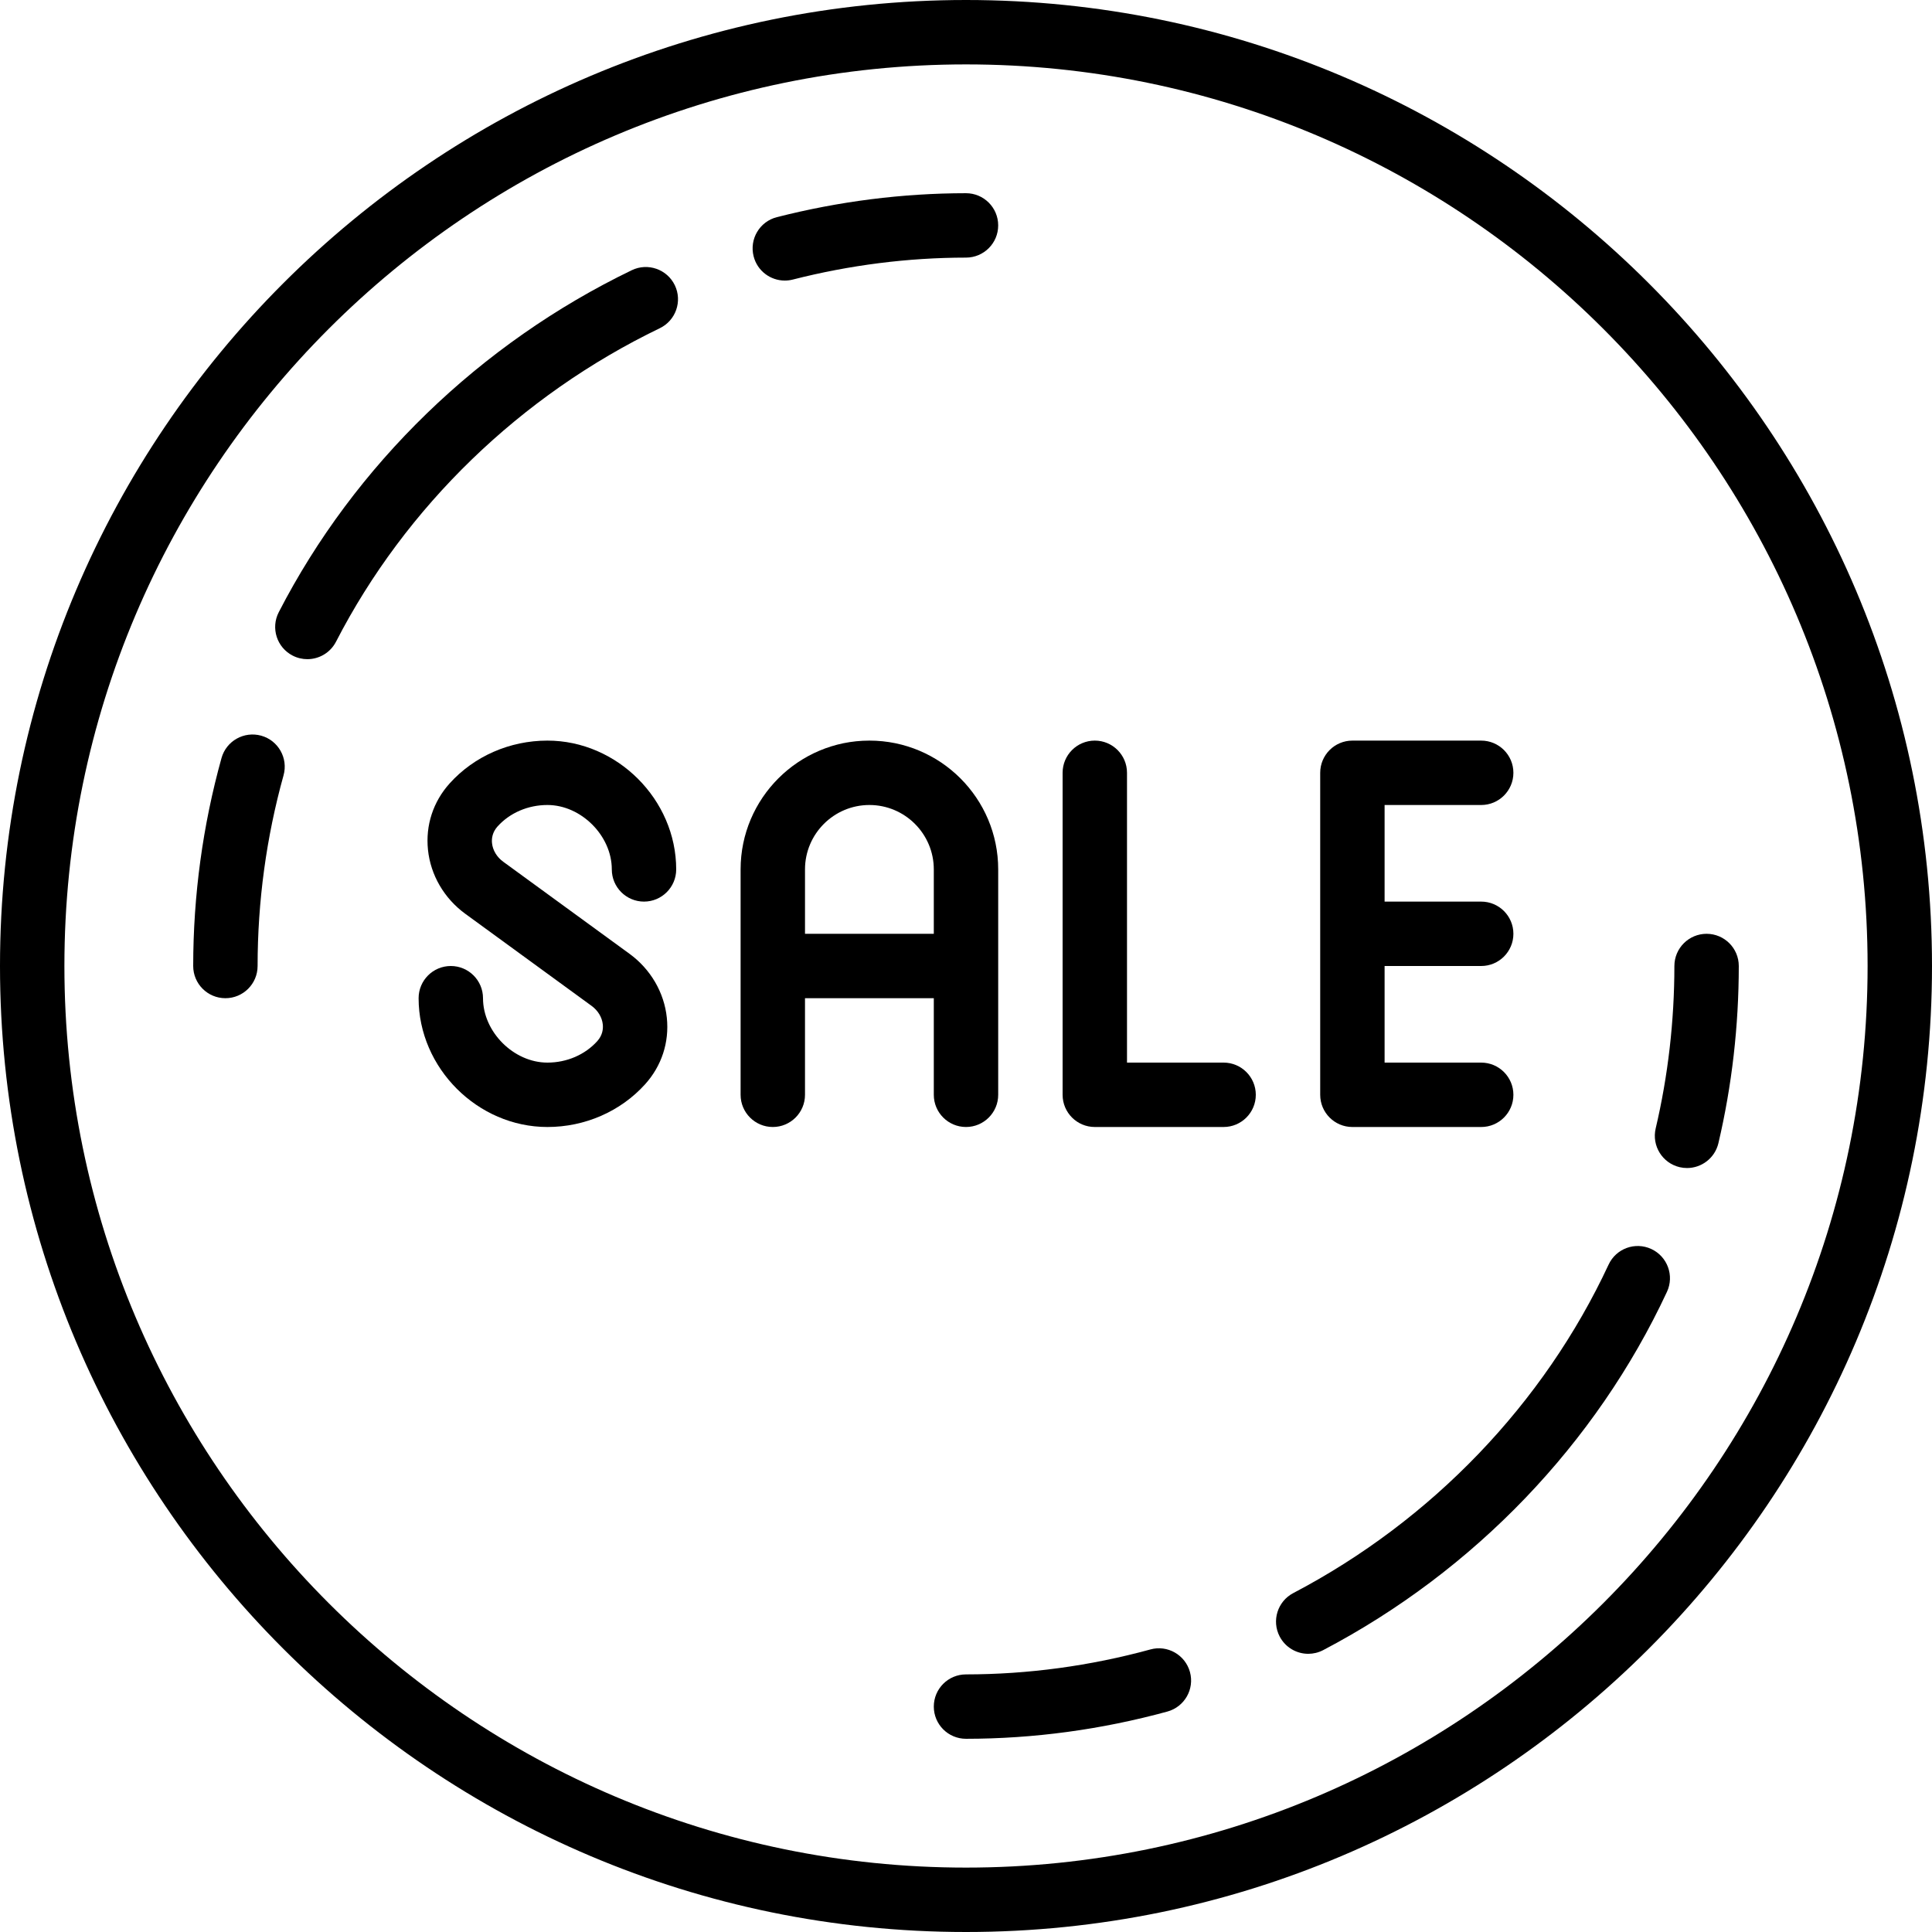
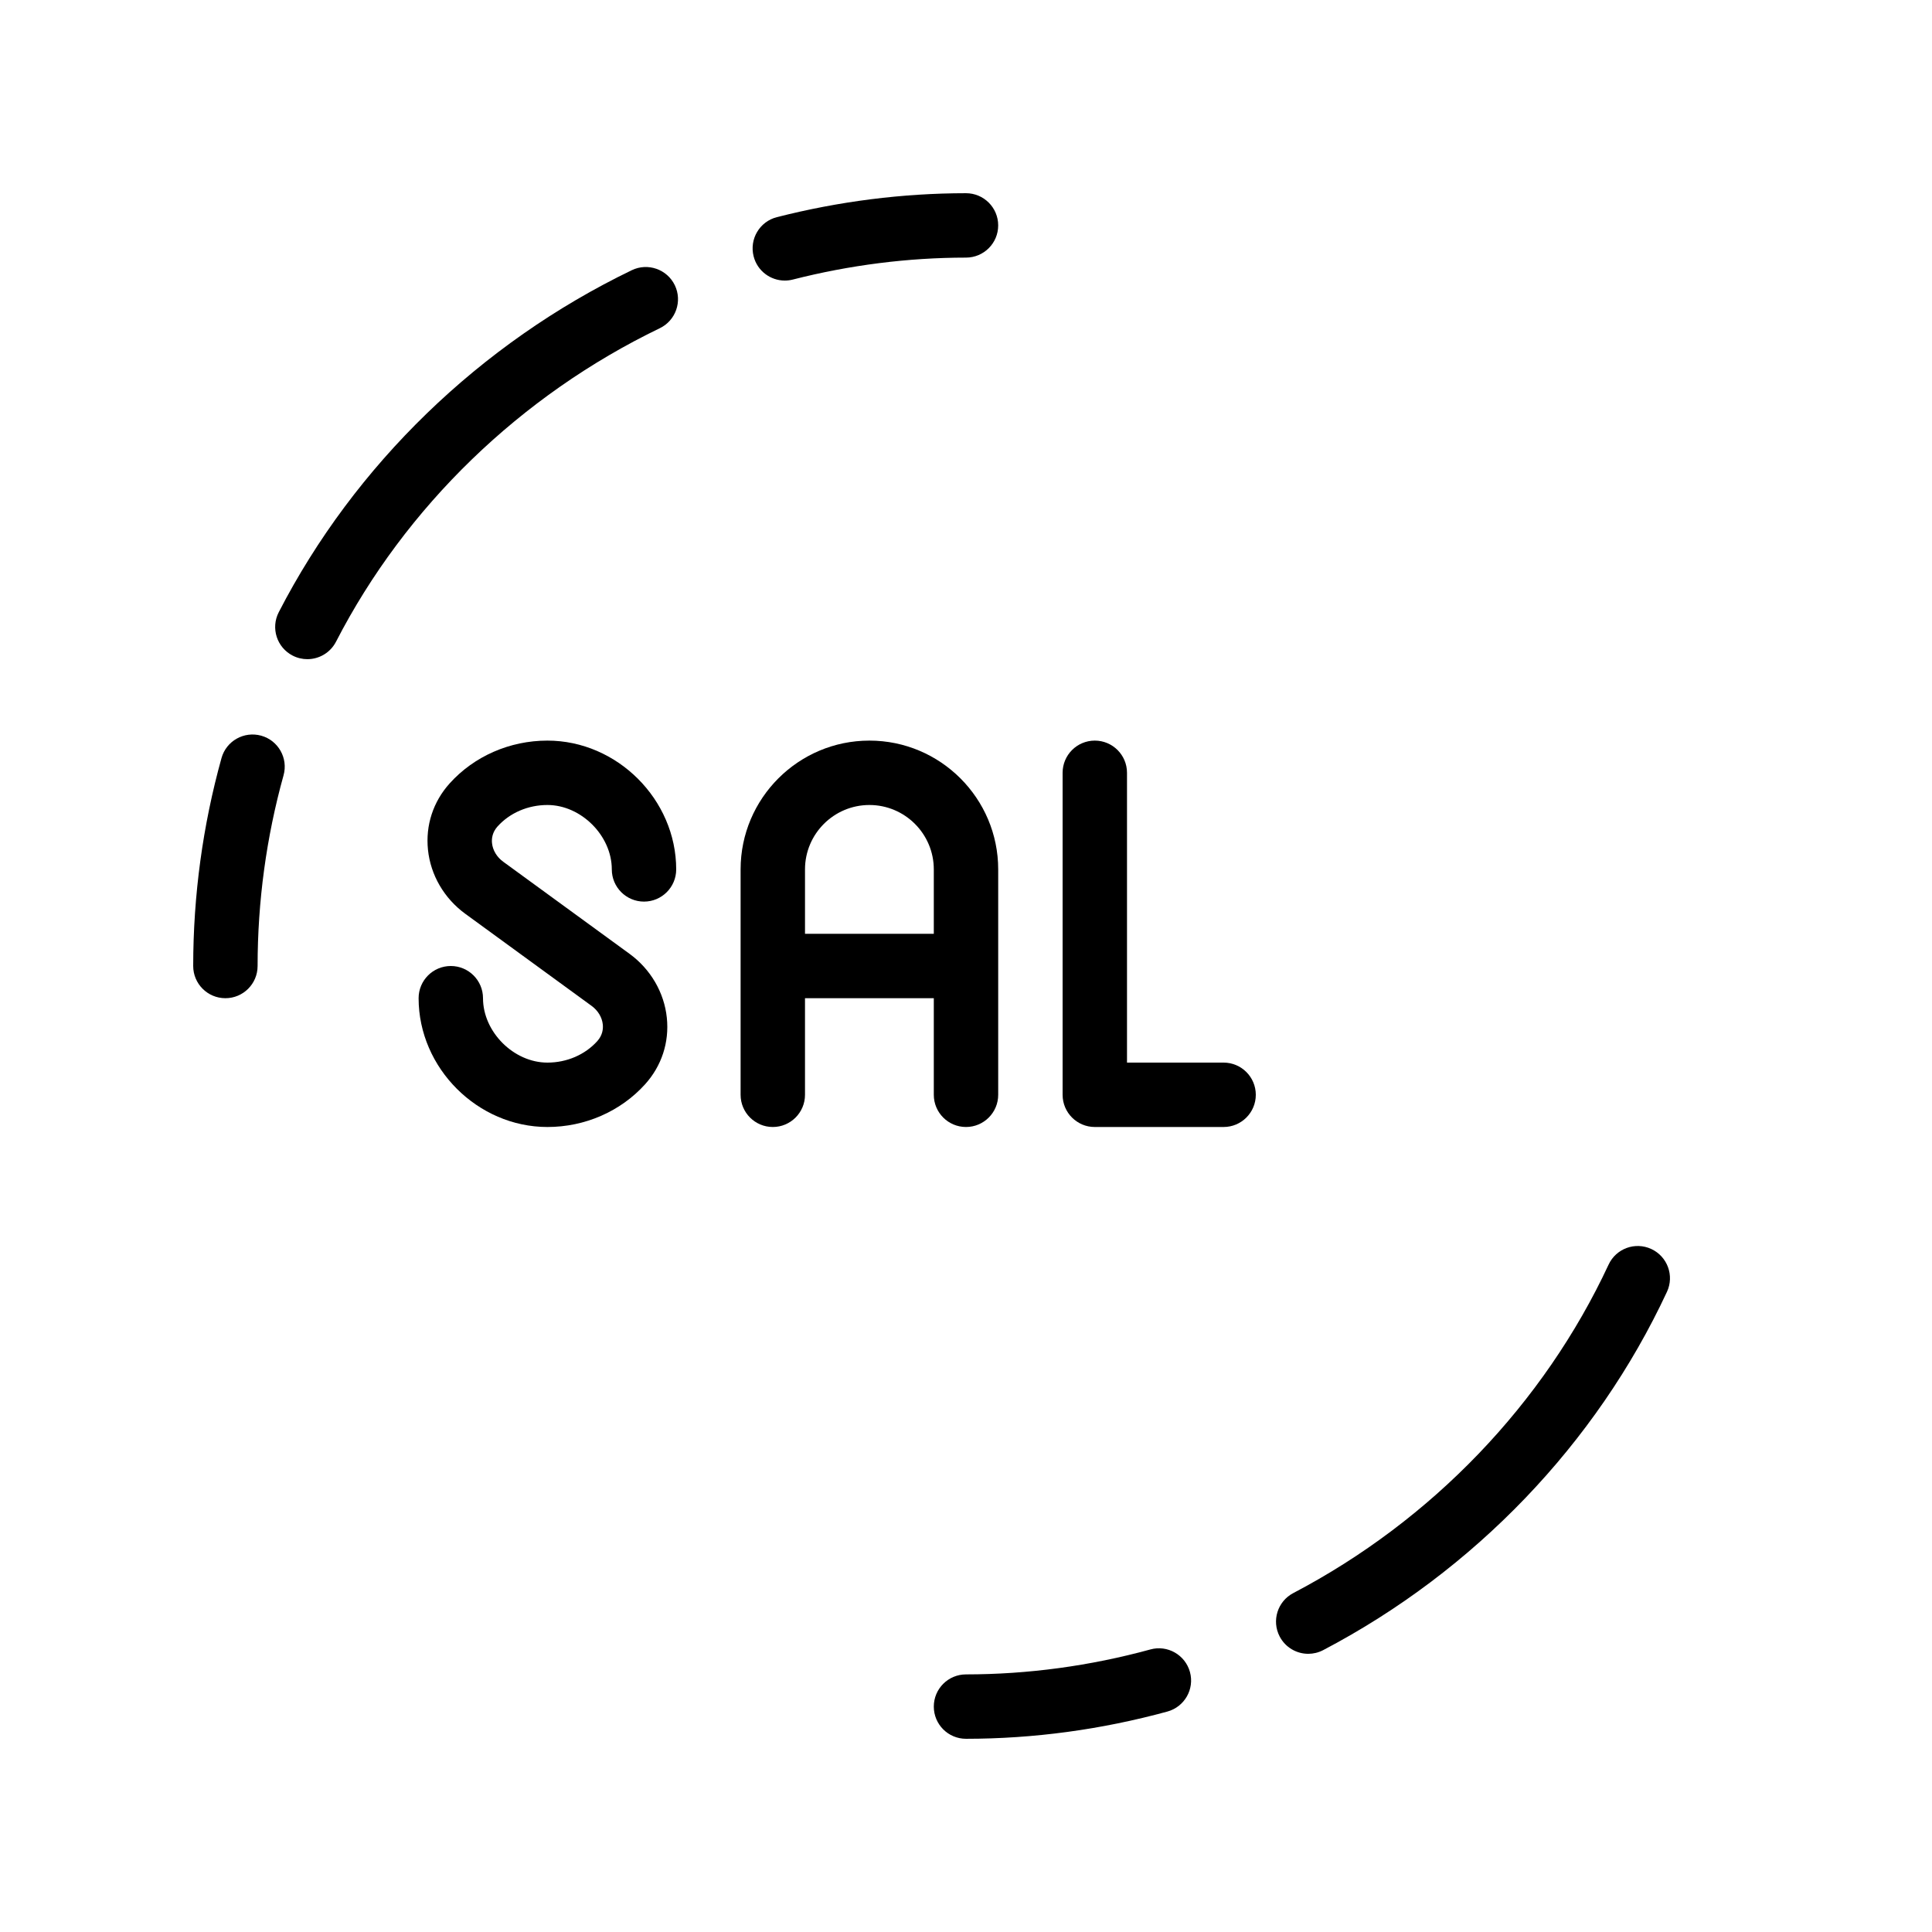
<svg xmlns="http://www.w3.org/2000/svg" version="1.1" id="Capa_1" x="0px" y="0px" viewBox="0 0 512 512" style="enable-background:new 0 0 512 512;" xml:space="preserve">
  <g>
    <g>
      <g>
        <path d="M145.067,213.333c8.934,0,17.067,8.132,17.067,17.067c0,4.71,3.823,8.533,8.533,8.533s8.533-3.823,8.533-8.533     c0-18.5-15.633-34.133-34.133-34.133c-9.958,0-19.396,4.13-25.89,11.324c-4.386,4.864-6.434,11.119-5.76,17.613     c0.691,6.699,4.292,12.877,9.882,16.956l33.476,24.405c1.69,1.229,2.773,3.029,2.97,4.924c0.119,1.152-0.043,2.842-1.459,4.42     c-3.26,3.618-8.081,5.692-13.218,5.692c-8.934,0-17.067-8.132-17.067-17.067c0-4.71-3.823-8.533-8.533-8.533     s-8.533,3.823-8.533,8.533c0,18.5,15.633,34.133,34.133,34.133c9.958,0,19.396-4.13,25.89-11.324     c4.386-4.864,6.434-11.119,5.76-17.613c-0.691-6.699-4.292-12.877-9.882-16.956l-33.476-24.405     c-1.69-1.229-2.773-3.029-2.97-4.924c-0.119-1.152,0.043-2.842,1.459-4.42C135.108,215.407,139.93,213.333,145.067,213.333z" />
-         <path d="M256,0C114.842,0,0,114.842,0,256s114.842,256,256,256s256-114.842,256-256S397.158,0,256,0z M256,494.933     C124.254,494.933,17.067,387.746,17.067,256S124.254,17.067,256,17.067S494.933,124.254,494.933,256S387.746,494.933,256,494.933     z" />
        <path d="M207.98,74.354c0.7,0,1.408-0.085,2.116-0.265c15.087-3.849,30.532-5.811,45.909-5.82     c4.719-0.009,8.533-3.831,8.525-8.542c0-4.71-3.823-8.525-8.533-8.525h-0.009c-16.794,0.009-33.655,2.15-50.116,6.349     c-4.565,1.161-7.322,5.811-6.153,10.385C200.701,71.794,204.174,74.354,207.98,74.354z" />
        <path d="M167.432,71.605c-40.226,19.413-73.455,51.601-93.56,90.641c-2.159,4.19-0.512,9.336,3.678,11.494     c1.246,0.64,2.586,0.947,3.9,0.947c3.098,0,6.076-1.69,7.595-4.625c18.415-35.772,48.896-65.271,85.803-83.081     c4.25-2.048,6.025-7.151,3.985-11.392C176.776,71.34,171.664,69.565,167.432,71.605z" />
        <path d="M69.214,194.961c-4.54-1.254-9.25,1.391-10.513,5.931C53.734,218.761,51.209,237.303,51.2,256     c0,4.71,3.814,8.533,8.533,8.533c4.71,0,8.533-3.814,8.533-8.533c0.009-17.152,2.321-34.15,6.878-50.534     C76.407,200.926,73.754,196.224,69.214,194.961z" />
        <path d="M304.87,437.12c-16,4.378-32.444,6.605-48.87,6.613c-4.719,0-8.533,3.823-8.533,8.533c0,4.719,3.823,8.533,8.533,8.533     c17.954-0.009,35.908-2.441,53.367-7.219c4.548-1.246,7.228-5.939,5.982-10.479C314.103,438.554,309.385,435.866,304.87,437.12z" />
        <path d="M437.623,331.003c-4.292-1.997-9.353-0.128-11.332,4.139c-17.186,36.881-46.857,67.797-83.558,87.04     c-4.181,2.193-5.786,7.347-3.601,11.52c1.527,2.91,4.497,4.574,7.569,4.574c1.331,0,2.688-0.316,3.951-0.973     c40.004-20.975,72.354-54.699,91.11-94.959C443.75,338.069,441.898,333,437.623,331.003z" />
-         <path d="M452.272,247.467h-0.009c-4.702,0-8.533,3.814-8.533,8.533c-0.008,14.583-1.672,29.073-4.958,43.051     c-1.075,4.591,1.766,9.182,6.366,10.266c0.657,0.154,1.306,0.222,1.954,0.222c3.866,0,7.373-2.654,8.303-6.579     c3.584-15.266,5.393-31.061,5.402-46.95C460.797,251.29,456.982,247.475,452.272,247.467z" />
        <path d="M247.467,264.533v25.6c0,4.71,3.823,8.533,8.533,8.533s8.533-3.823,8.533-8.533V230.4     c0-18.825-15.309-34.133-34.133-34.133s-34.133,15.309-34.133,34.133v59.733c0,4.71,3.823,8.533,8.533,8.533     c4.71,0,8.533-3.823,8.533-8.533v-25.6H247.467z M230.4,213.333c9.412,0,17.067,7.654,17.067,17.067v17.067h-34.133V230.4     C213.333,220.988,220.988,213.333,230.4,213.333z" />
        <path d="M324.267,281.6h-25.6v-76.8c0-4.71-3.823-8.533-8.533-8.533s-8.533,3.823-8.533,8.533v85.333     c0,4.71,3.823,8.533,8.533,8.533h34.133c4.71,0,8.533-3.823,8.533-8.533C332.8,285.423,328.977,281.6,324.267,281.6z" />
-         <path d="M358.4,298.667h34.133c4.71,0,8.533-3.823,8.533-8.533c0-4.71-3.823-8.533-8.533-8.533h-25.6V256h25.6     c4.71,0,8.533-3.823,8.533-8.533s-3.823-8.533-8.533-8.533h-25.6v-25.6h25.6c4.71,0,8.533-3.823,8.533-8.533     c0-4.71-3.823-8.533-8.533-8.533H358.4c-4.71,0-8.533,3.823-8.533,8.533v85.333C349.867,294.844,353.69,298.667,358.4,298.667z" />
      </g>
    </g>
  </g>
  <g>
</g>
  <g>
</g>
  <g>
</g>
  <g>
</g>
  <g>
</g>
  <g>
</g>
  <g>
</g>
  <g>
</g>
  <g>
</g>
  <g>
</g>
  <g>
</g>
  <g>
</g>
  <g>
</g>
  <g>
</g>
  <g>
</g>
</svg>